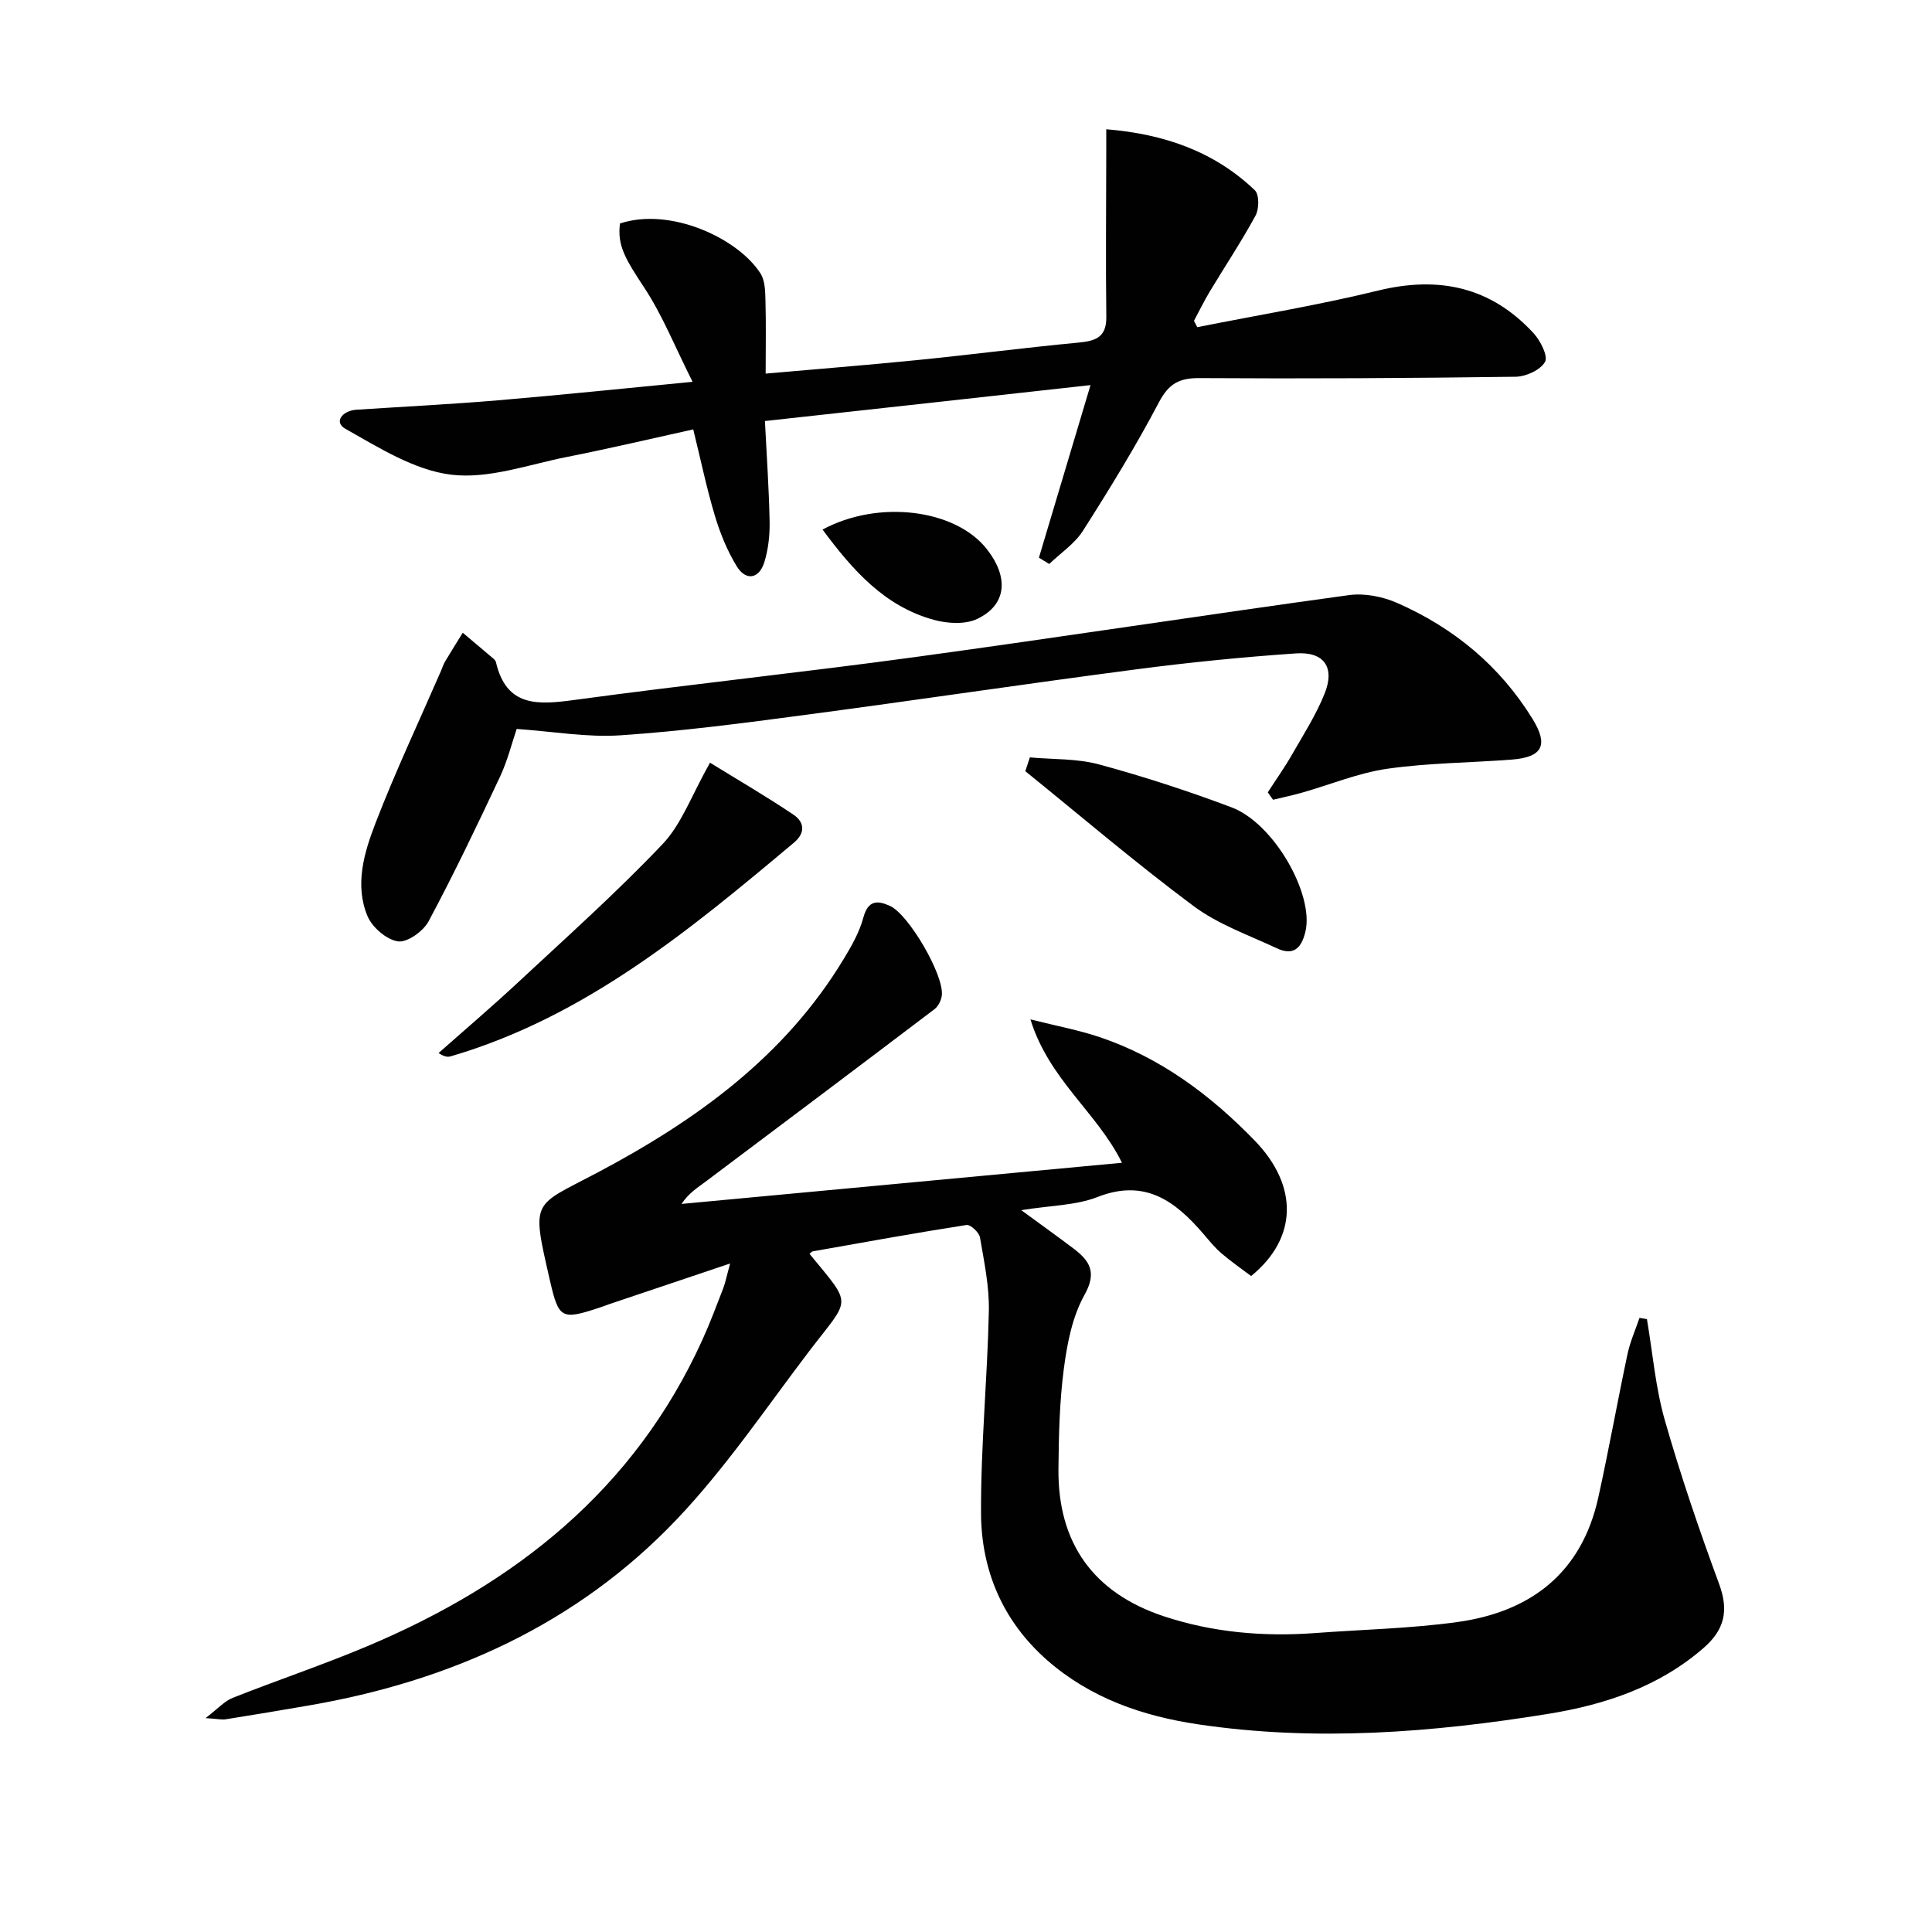
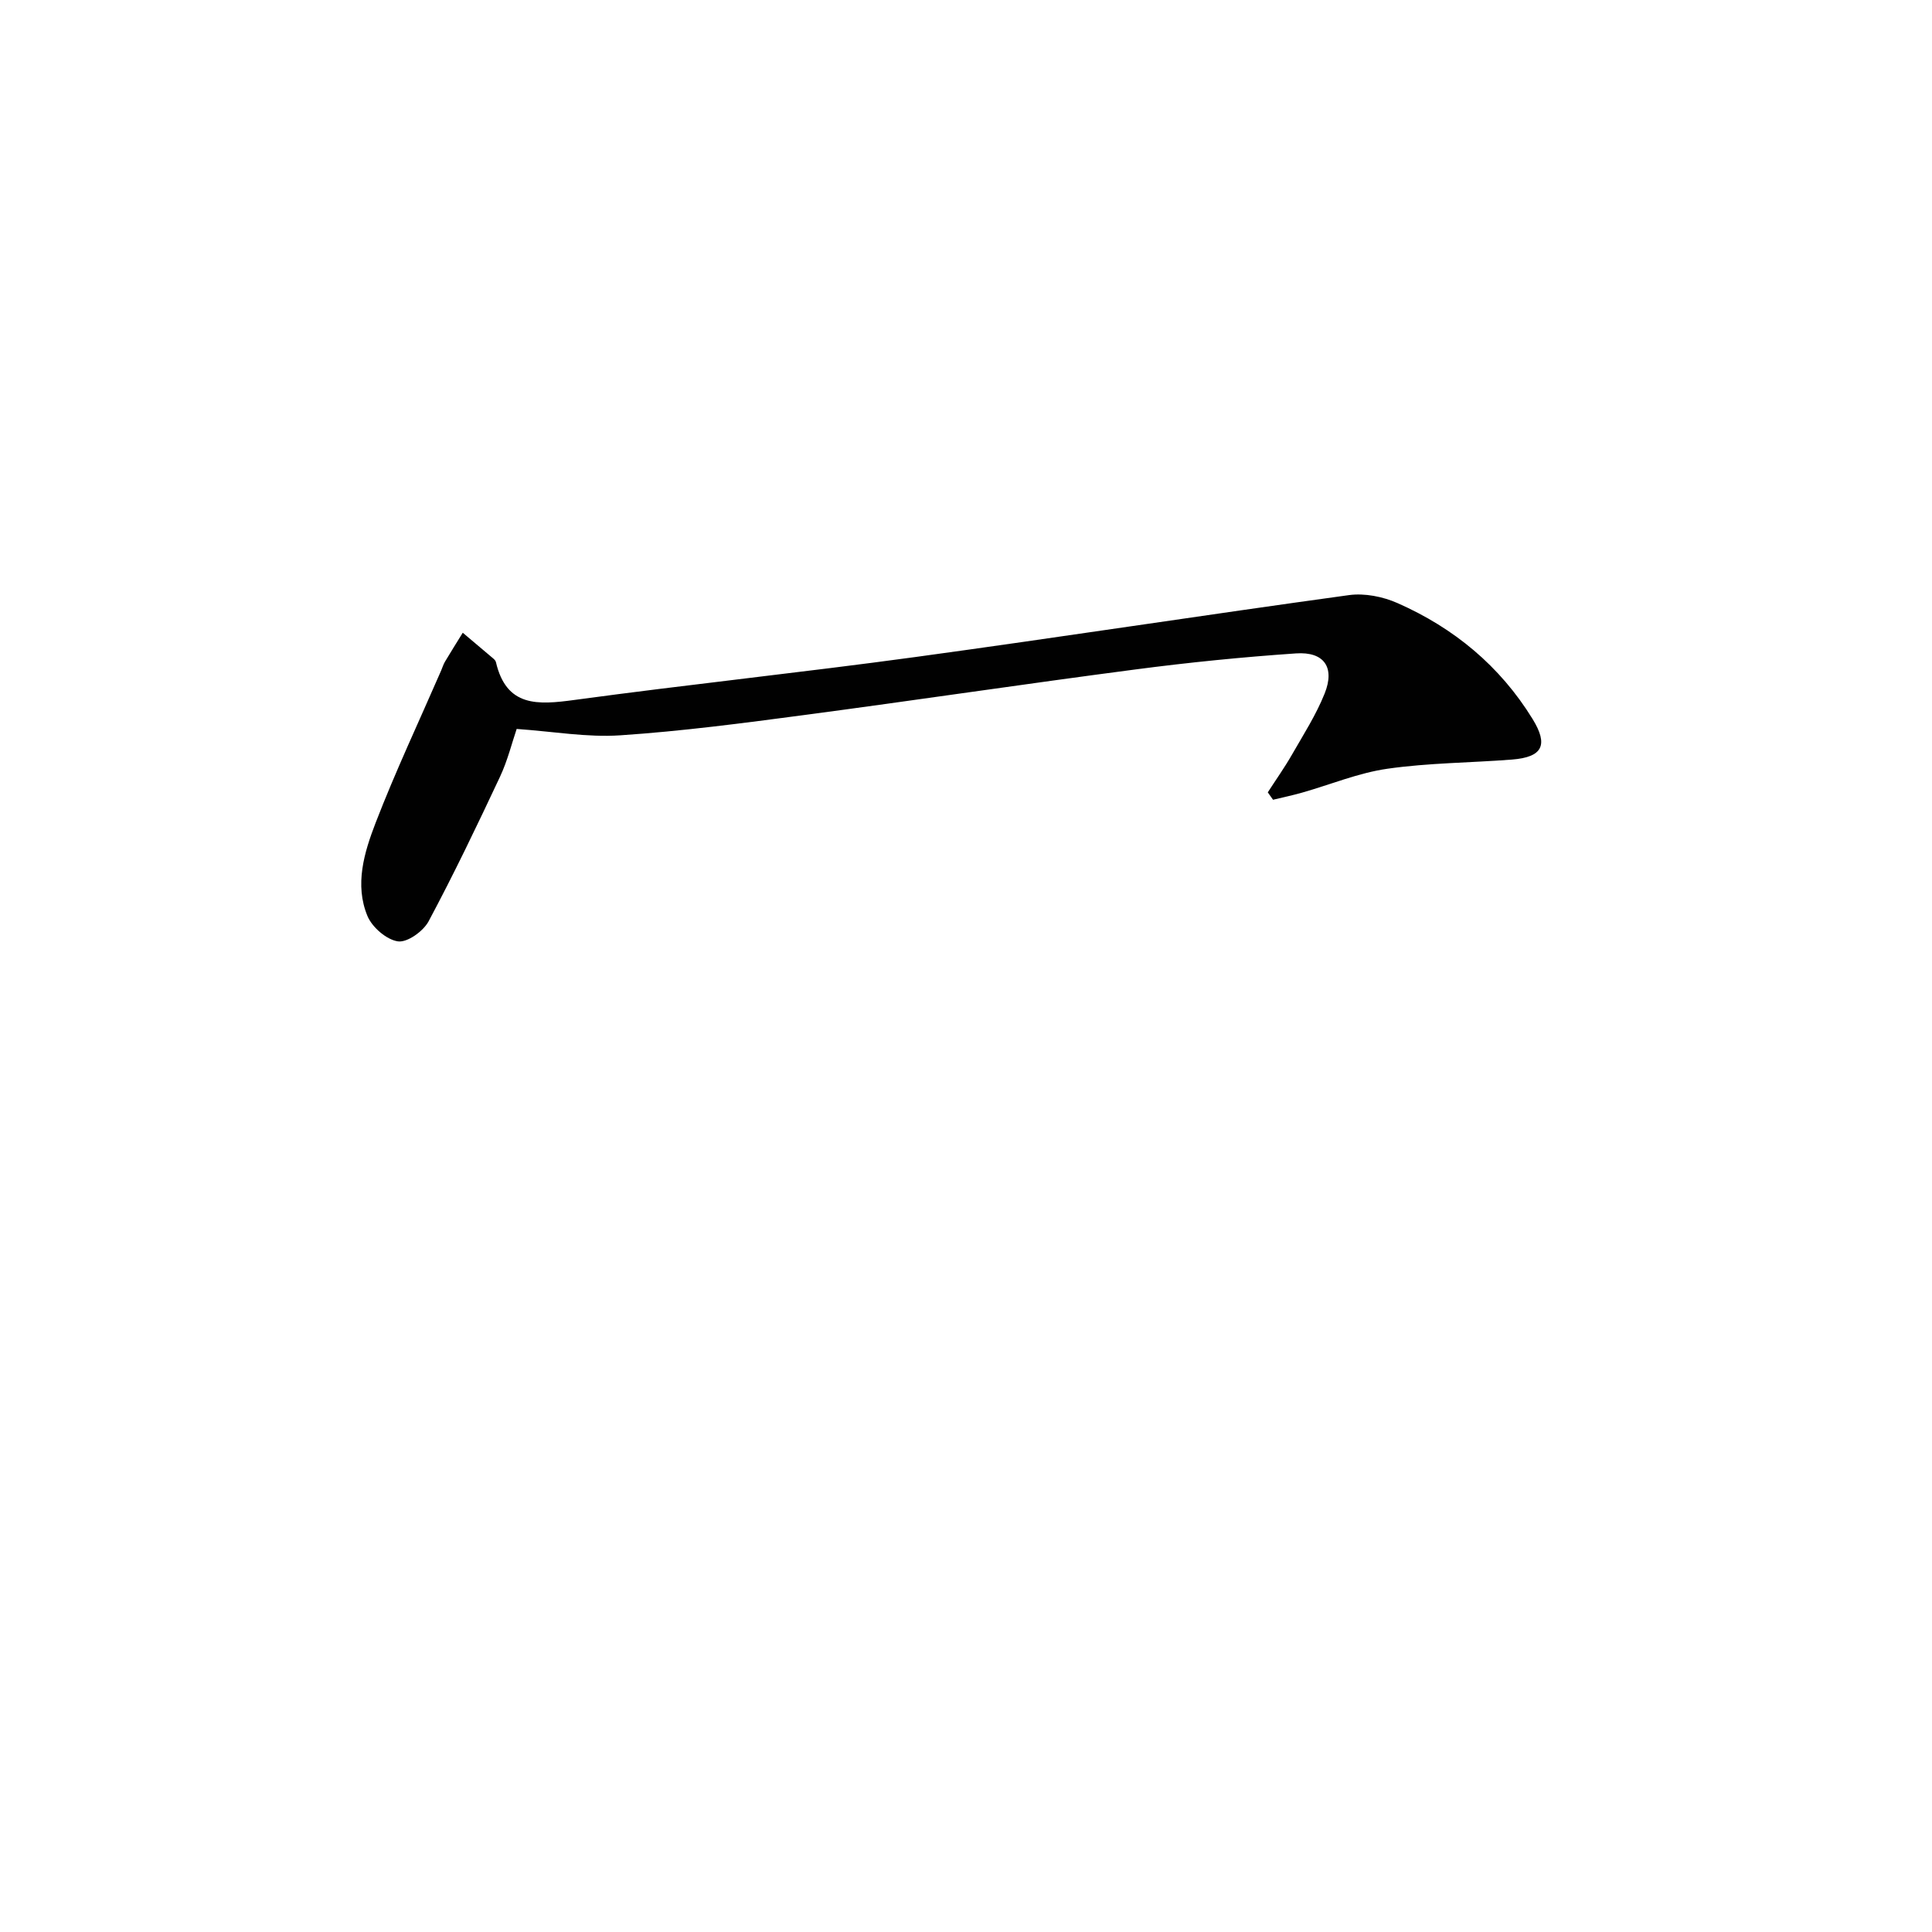
<svg xmlns="http://www.w3.org/2000/svg" enable-background="new 0 0 400 400" viewBox="0 0 400 400">
  <g fill="#010101">
-     <path d="m151.17 261.59c-9.12 3.07-17.1 5.75-25.08 8.44-.63.21-1.24.46-1.87.67-7.95 2.62-8.53 2.44-10.38-5.66-3.88-16.94-3.62-15.12 9.92-22.3 20.44-10.84 38.76-24.02 50.96-44.26 1.62-2.68 3.23-5.52 4.03-8.51.98-3.6 2.88-3.61 5.53-2.4 3.84 1.75 11.14 14.22 10.72 18.46-.1 1.02-.71 2.28-1.5 2.89-15.77 11.96-31.59 23.85-47.42 35.73-1.68 1.26-3.48 2.36-4.98 4.61 30.13-2.82 60.27-5.63 91.19-8.52-5.1-10.38-15.1-17.19-18.95-29.69 5.56 1.4 10.04 2.23 14.32 3.67 12.59 4.24 22.98 12.01 32.09 21.4 9.19 9.48 8.84 20.3-.72 28.07-1.99-1.51-4.16-3-6.15-4.71-1.38-1.18-2.54-2.63-3.73-4.02-5.83-6.79-12.09-11.49-21.93-7.63-4.47 1.75-9.63 1.73-15.78 2.72 4.29 3.15 7.6 5.51 10.84 7.96 3.35 2.54 4.87 4.91 2.25 9.59-2.5 4.48-3.58 9.99-4.26 15.18-.91 6.9-1.07 13.93-1.13 20.91-.13 15.27 7.21 25.59 21.78 30.43 10.18 3.38 20.75 4.28 31.45 3.48 9.77-.73 19.6-.93 29.28-2.26 15.23-2.09 25.81-10.15 29.26-25.8 2.18-9.87 3.95-19.82 6.05-29.71.54-2.55 1.64-4.99 2.48-7.48.51.09 1.03.18 1.54.27 1.19 6.97 1.76 14.11 3.69 20.87 3.27 11.46 7.14 22.78 11.26 33.97 2.03 5.5 1.13 9.45-3.23 13.24-9.28 8.07-20.48 11.75-32.16 13.64-24.02 3.88-48.2 5.77-72.45 2.17-11.48-1.7-22.31-5.42-31.26-13.26-9.18-8.05-13.67-18.57-13.72-30.46-.06-13.94 1.32-27.88 1.62-41.83.11-5.08-.97-10.22-1.84-15.28-.18-1.03-1.97-2.69-2.79-2.56-10.64 1.66-21.23 3.58-31.83 5.46-.25.04-.44.35-.66.52 9.05 11.05 8.51 8.87-.13 20.22-8.95 11.76-17.28 24.15-27.42 34.8-20.64 21.68-46.81 33.43-76.12 38.48-5.73.99-11.46 1.95-17.2 2.86-.79.13-1.64-.08-4.18-.25 2.57-1.96 3.92-3.52 5.63-4.19 9.26-3.67 18.73-6.84 27.9-10.71 30.61-12.9 55.28-32.4 69.34-63.43 1.58-3.48 2.92-7.06 4.3-10.63.45-1.19.7-2.49 1.44-5.16z" />
-     <path d="m158.37 87.17c.37 7.32.84 14.08.97 20.85.05 2.78-.27 5.69-1.08 8.34-1.08 3.51-3.83 3.98-5.73.88-1.97-3.21-3.43-6.83-4.52-10.45-1.71-5.7-2.92-11.55-4.48-17.89-8.8 1.94-17.46 3.99-26.17 5.71-7.97 1.58-16.22 4.61-23.94 3.67-7.61-.92-14.95-5.59-21.91-9.5-2.48-1.39-.62-3.76 2.27-3.95 9.78-.64 19.58-1.13 29.34-1.95 12.88-1.09 25.75-2.43 40.27-3.83-3.65-7.26-6.21-13.72-9.95-19.41-3.98-6.05-5.67-8.78-5.08-13.37 10.39-3.44 24.39 3.01 29.09 10.34.96 1.5.98 3.73 1.03 5.64.14 4.8.04 9.61.04 15.1 10.38-.92 20.89-1.75 31.38-2.8 11.08-1.11 22.12-2.55 33.2-3.6 3.59-.34 6.01-.97 5.95-5.37-.15-11.44-.02-22.87-.01-34.31 0-1.3 0-2.61 0-4.51 11.88.98 22.29 4.53 30.76 12.63.93.89.9 3.85.16 5.22-2.93 5.4-6.35 10.53-9.52 15.8-1.17 1.95-2.16 4.01-3.24 6.01.23.44.45.88.68 1.32 12.48-2.49 25.05-4.55 37.4-7.57 12.63-3.09 23.4-.78 32.25 8.84 1.41 1.54 3.02 4.74 2.35 5.92-.96 1.68-3.94 3.04-6.07 3.07-21.82.3-43.65.42-65.48.28-4.21-.03-6.36 1.17-8.39 5.02-4.79 9.1-10.19 17.9-15.72 26.58-1.71 2.69-4.62 4.61-6.99 6.89-.71-.44-1.42-.87-2.13-1.31 3.46-11.58 6.92-23.16 10.68-35.73-23.09 2.57-45 4.98-67.41 7.44z" />
    <path d="m262.48 164.05c1.67-2.59 3.46-5.11 4.99-7.78 2.39-4.17 5.02-8.27 6.79-12.7 2.16-5.4-.12-8.69-5.94-8.29-11.1.76-22.19 1.87-33.22 3.32-22.89 2.99-45.72 6.41-68.6 9.44-12.66 1.68-25.35 3.35-38.09 4.2-6.86.46-13.84-.79-21.44-1.32-.96 2.81-1.87 6.53-3.46 9.92-4.73 10.07-9.54 20.12-14.78 29.92-1.1 2.05-4.41 4.42-6.34 4.14-2.36-.34-5.32-2.9-6.3-5.22-2.72-6.51-.68-13.21 1.68-19.33 4.12-10.67 9.01-21.04 13.57-31.53.26-.61.45-1.26.79-1.83 1.2-2.01 2.45-4 3.68-5.99 2.08 1.76 4.17 3.51 6.25 5.28.25.21.54.49.61.78 2.17 9.38 8.69 8.88 16.24 7.86 23.53-3.2 47.16-5.69 70.68-8.9 29.93-4.09 59.79-8.7 89.71-12.81 3.23-.44 7 .31 10.03 1.65 11.69 5.15 21.22 13.02 27.98 24.01 3.3 5.37 2.09 7.89-4.27 8.39-8.6.67-17.28.68-25.79 1.9-6.01.86-11.79 3.28-17.68 4.95-1.98.56-4 .99-6 1.47-.35-.51-.72-1.02-1.09-1.53z" />
-     <path d="m147 157.91c5.92 3.65 11.73 7.02 17.29 10.77 2.17 1.47 2.59 3.68.09 5.78-21.58 18.1-43.23 36.07-70.99 44.22-.6.18-1.24.22-2.59-.66 5.51-4.88 11.13-9.66 16.51-14.68 10.09-9.4 20.4-18.6 29.88-28.59 3.96-4.18 6.02-10.15 9.81-16.84z" />
-     <path d="m213.22 156.81c4.78.44 9.74.21 14.3 1.45 9.27 2.51 18.44 5.5 27.43 8.88 8.86 3.33 17.13 18.08 15.33 25.72-.85 3.58-2.56 5.05-5.95 3.46-5.83-2.73-12.11-4.93-17.19-8.71-11.94-8.89-23.28-18.58-34.86-27.94.31-.95.63-1.91.94-2.86z" />
-     <path d="m170.3 109.64c11.58-6.24 27.42-4.23 33.94 3.96 4.69 5.9 4.21 11.63-1.92 14.54-2.5 1.19-6.18.97-8.99.19-10.16-2.79-16.76-10.22-23.03-18.69z" />
  </g>
</svg>